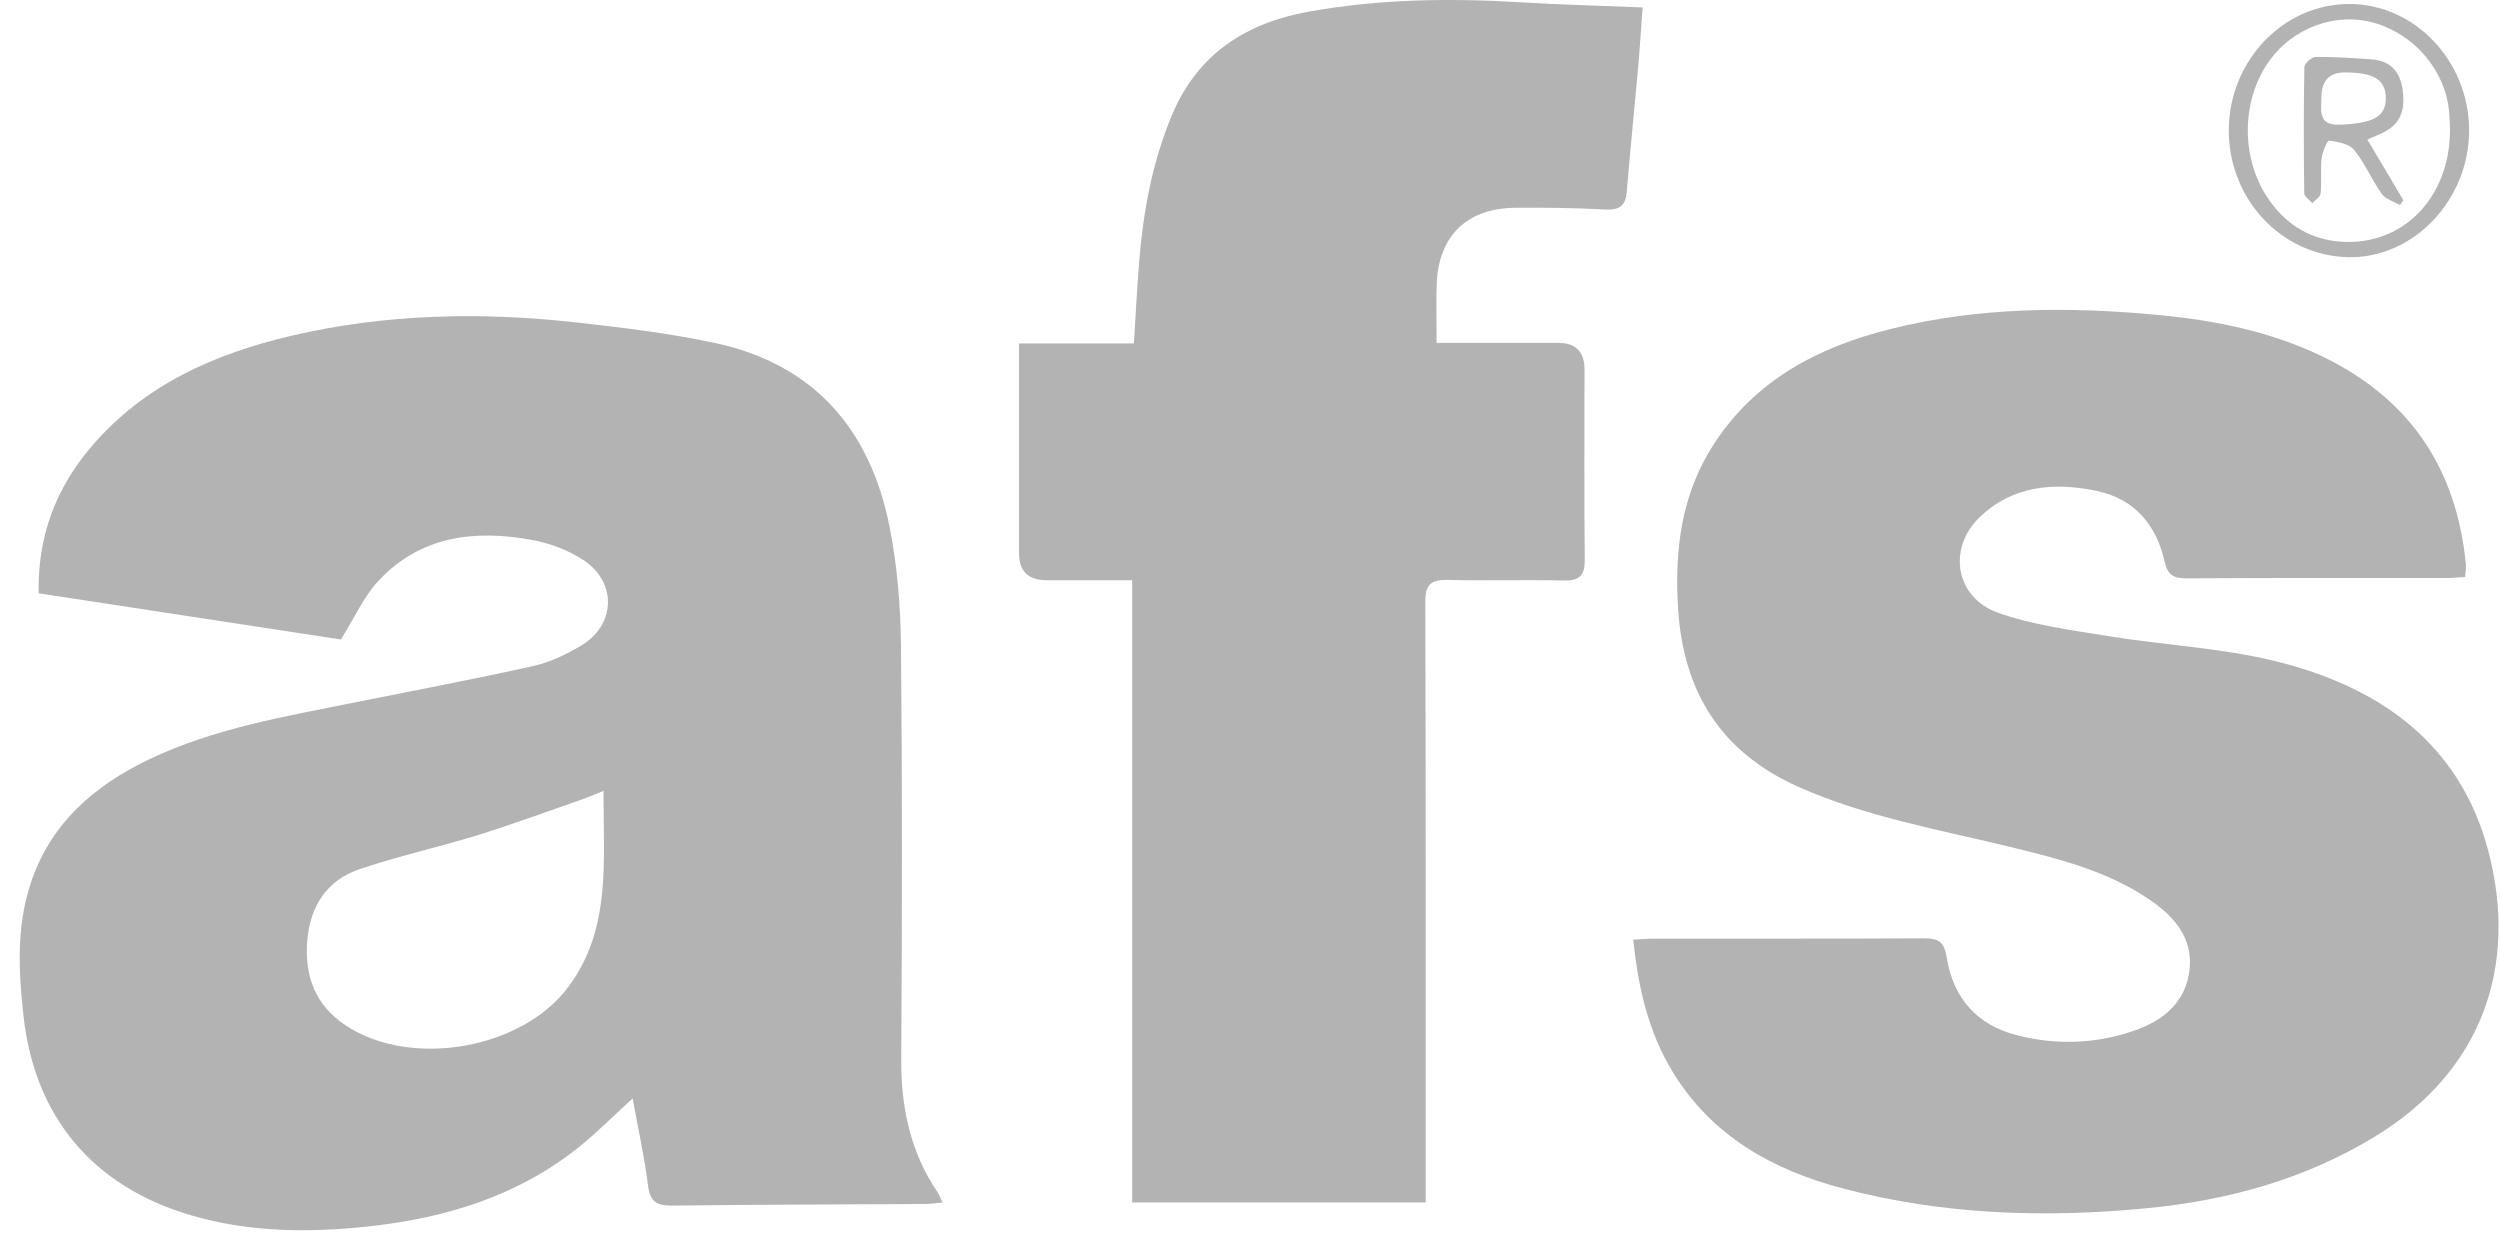
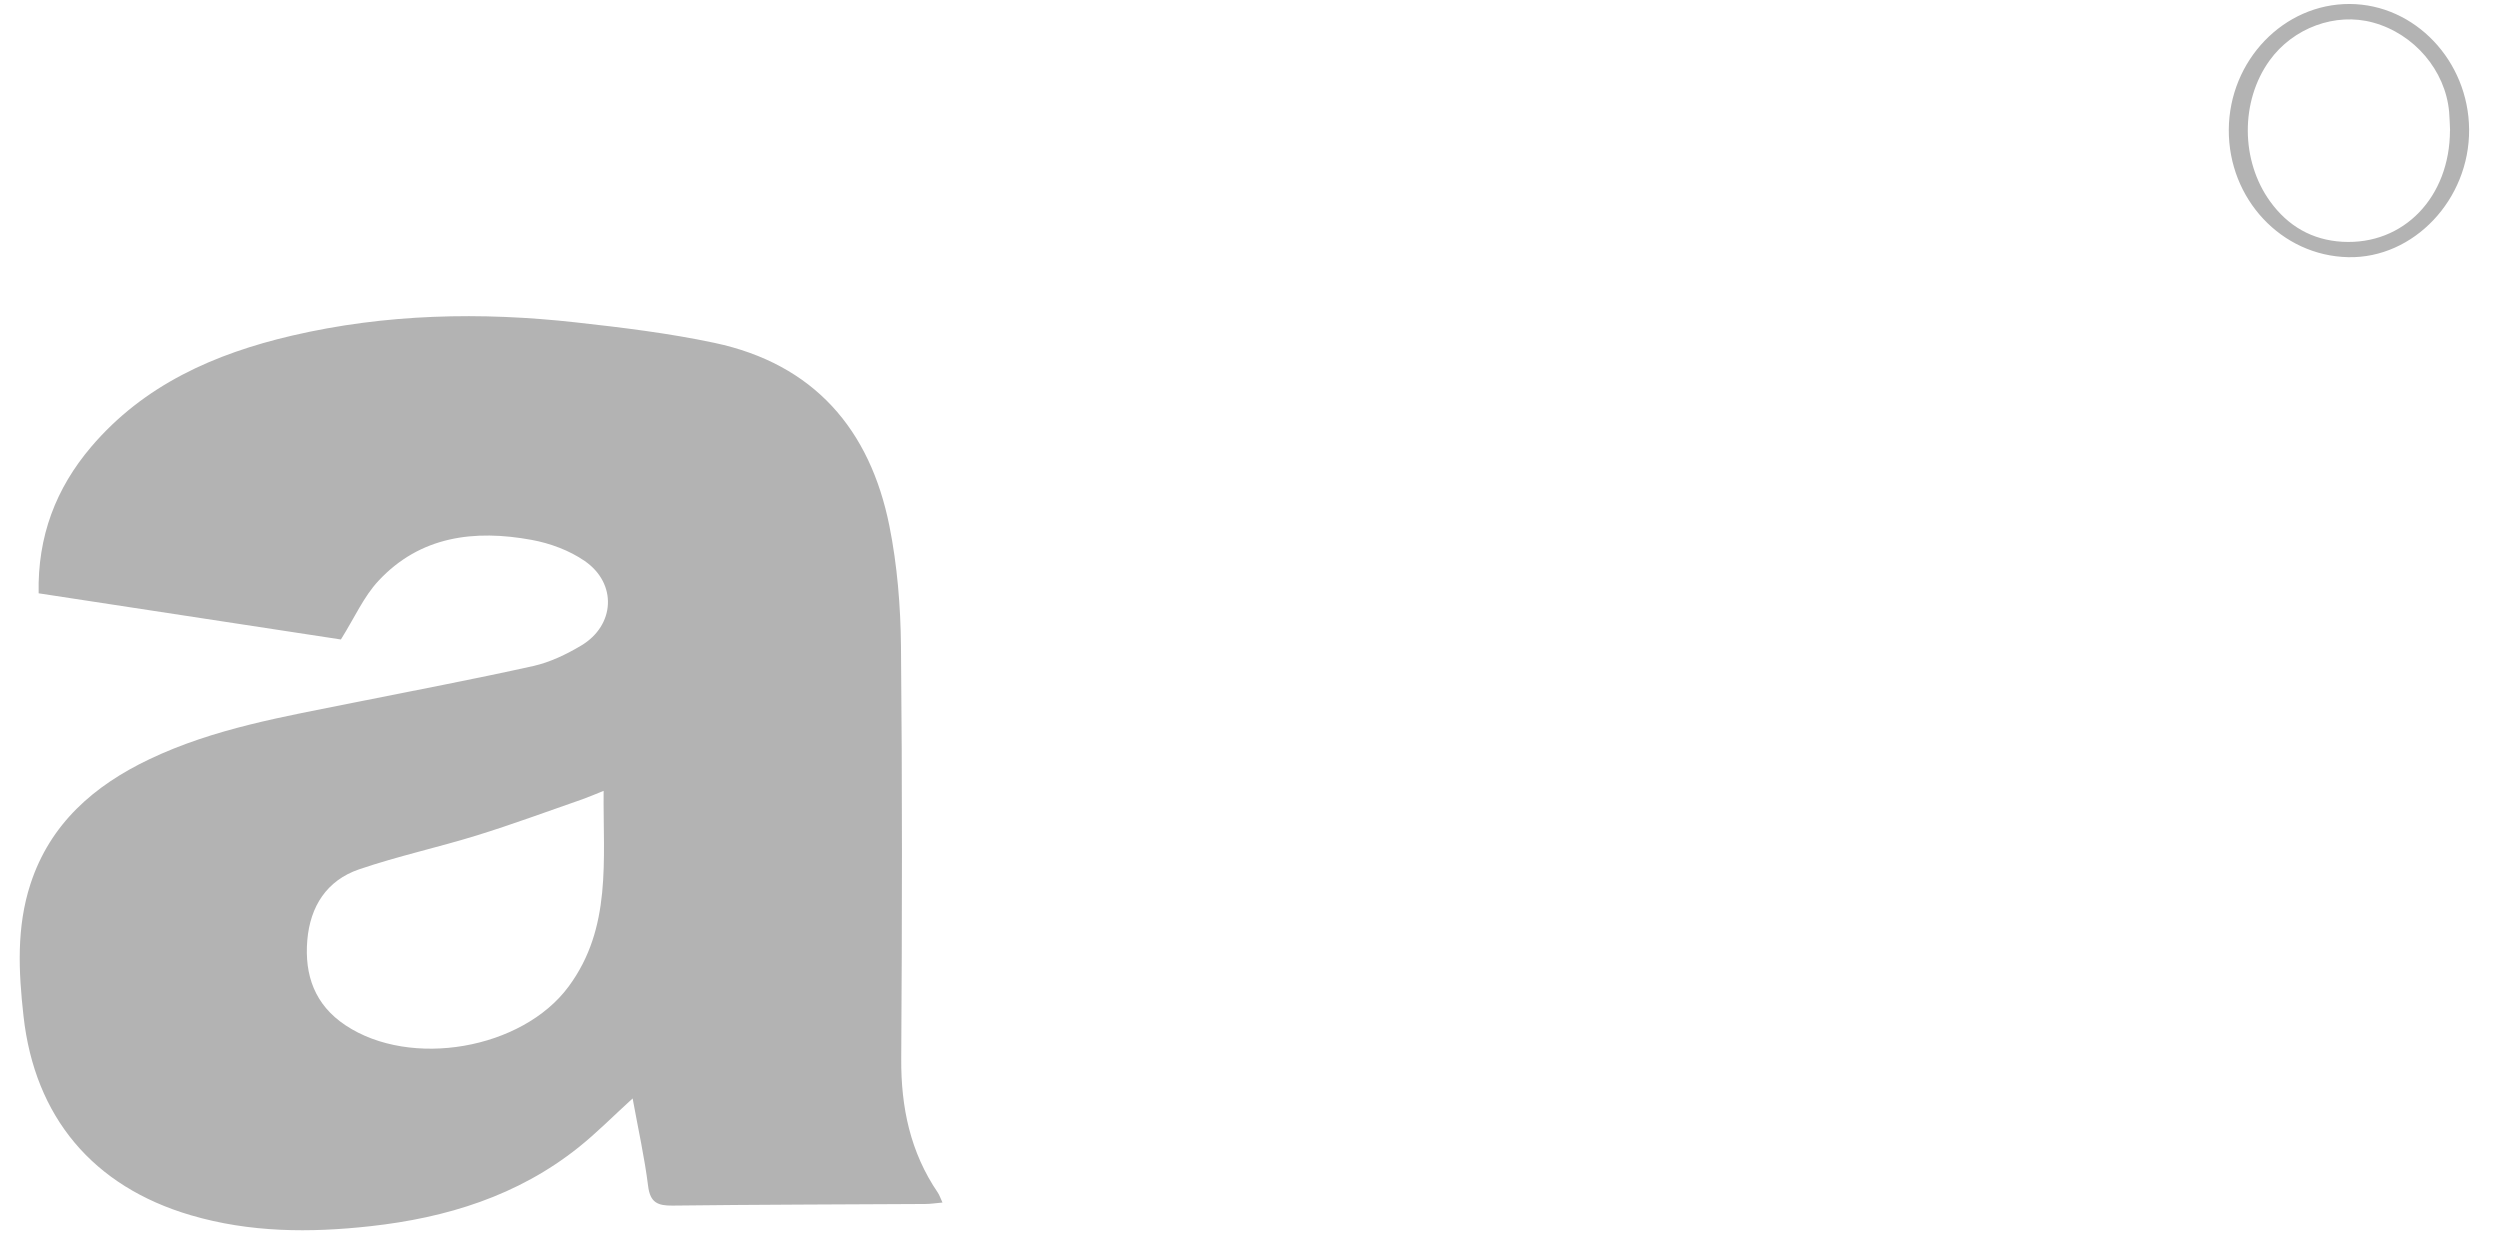
<svg xmlns="http://www.w3.org/2000/svg" width="118" height="59" viewBox="0 0 118 59" fill="none">
  <path d="M16.088 30.183C11.499 29.483 6.694 28.748 1.824 28.004C1.769 25.313 2.638 23.049 4.307 21.087C6.795 18.165 10.128 16.695 13.776 15.843C18.203 14.81 22.693 14.717 27.192 15.218C29.376 15.46 31.57 15.727 33.716 16.182C38.417 17.178 41.068 20.265 41.981 24.832C42.351 26.681 42.506 28.599 42.526 30.487C42.591 36.984 42.58 43.482 42.538 49.978C42.524 52.267 42.965 54.385 44.266 56.294C44.343 56.408 44.386 56.547 44.485 56.76C44.165 56.788 43.916 56.828 43.667 56.828C39.692 56.851 35.719 56.856 31.745 56.904C31.036 56.912 30.688 56.758 30.591 55.982C30.423 54.635 30.125 53.301 29.86 51.846C28.936 52.687 28.162 53.474 27.305 54.158C24.438 56.445 21.077 57.48 17.48 57.877C14.626 58.193 11.792 58.179 9.004 57.358C4.382 55.999 1.638 52.718 1.11 47.962C0.875 45.855 0.771 43.763 1.442 41.713C2.371 38.879 4.433 37.084 7.044 35.839C10.101 34.379 13.421 33.824 16.708 33.162C19.531 32.595 22.363 32.061 25.171 31.436C25.959 31.26 26.731 30.887 27.431 30.471C29.031 29.519 29.141 27.544 27.599 26.479C26.876 25.98 25.966 25.643 25.096 25.483C22.398 24.988 19.831 25.297 17.858 27.421C17.164 28.167 16.735 29.156 16.088 30.187V30.183ZM28.492 37.328C28.065 37.498 27.782 37.623 27.491 37.725C25.836 38.299 24.191 38.91 22.516 39.428C20.672 39.999 18.775 40.41 16.95 41.032C15.42 41.554 14.64 42.785 14.505 44.374C14.366 46.027 14.855 47.427 16.307 48.393C19.383 50.441 24.642 49.532 26.834 46.571C28.886 43.8 28.461 40.61 28.491 37.328H28.492Z" fill="#B3B3B3" />
-   <path d="M77.091 44.355C77.46 44.334 77.744 44.304 78.029 44.304C82.296 44.3 86.564 44.313 90.832 44.29C91.514 44.286 91.767 44.46 91.885 45.193C92.187 47.084 93.286 48.377 95.208 48.865C97.05 49.332 98.882 49.276 100.682 48.665C102.111 48.178 103.196 47.304 103.351 45.718C103.496 44.237 102.597 43.24 101.465 42.467C99.463 41.102 97.142 40.524 94.828 39.962C91.493 39.151 88.099 38.561 84.927 37.159C81.23 35.526 79.449 32.658 79.205 28.718C79.035 25.975 79.348 23.353 80.883 20.977C82.855 17.926 85.835 16.377 89.23 15.529C93.44 14.477 97.723 14.463 102.019 14.881C104.669 15.139 107.248 15.675 109.656 16.844C113.76 18.838 115.959 22.139 116.388 26.636C116.404 26.804 116.372 26.978 116.358 27.231C116.052 27.25 115.766 27.282 115.482 27.282C111.391 27.285 107.299 27.271 103.208 27.298C102.602 27.301 102.316 27.145 102.178 26.535C101.79 24.795 100.772 23.555 98.976 23.174C96.967 22.749 95.001 22.912 93.441 24.41C91.908 25.884 92.297 28.207 94.3 28.919C95.962 29.509 97.766 29.741 99.525 30.027C102.132 30.45 104.805 30.575 107.36 31.198C112.272 32.396 116.113 35.053 117.457 40.201C118.856 45.562 117.192 50.544 112.096 53.648C108.799 55.655 105.176 56.653 101.359 57.025C96.526 57.497 91.726 57.341 87.011 56.103C83.678 55.226 80.793 53.628 78.942 50.578C77.796 48.689 77.322 46.608 77.089 44.353L77.091 44.355Z" fill="#B3B3B3" />
-   <path d="M67.813 16.184C69.802 16.184 71.676 16.184 73.55 16.184C74.375 16.184 74.787 16.599 74.789 17.429C74.789 20.413 74.769 23.399 74.801 26.383C74.81 27.133 74.591 27.422 73.799 27.401C71.976 27.354 70.15 27.416 68.327 27.373C67.535 27.356 67.27 27.595 67.274 28.417C67.302 37.486 67.292 46.557 67.292 55.627V56.756H53.439V27.387C52.034 27.387 50.722 27.387 49.409 27.387C48.537 27.387 48.1 26.965 48.099 26.121C48.099 23.195 48.099 20.269 48.099 17.343V16.21H53.52C53.607 14.847 53.668 13.574 53.773 12.304C53.967 9.937 54.398 7.622 55.325 5.413C56.53 2.545 58.811 1.081 61.764 0.551C65.08 -0.046 68.427 -0.095 71.786 0.109C73.658 0.223 75.534 0.268 77.532 0.351C77.456 1.366 77.4 2.288 77.318 3.207C77.145 5.156 76.944 7.104 76.783 9.055C76.728 9.73 76.424 9.923 75.757 9.888C74.347 9.814 72.932 9.793 71.521 9.807C69.24 9.83 67.903 11.129 67.814 13.386C67.779 14.261 67.809 15.135 67.809 16.184H67.813Z" fill="#B3B3B3" />
  <path d="M110.909 0.188C113.981 0.203 116.517 2.869 116.542 6.11C116.567 9.415 113.924 12.206 110.836 12.139C107.687 12.071 105.18 9.394 105.199 6.122C105.219 2.848 107.794 0.174 110.909 0.188ZM115.643 6.155C115.629 5.864 115.625 5.572 115.599 5.281C115.424 3.326 113.952 1.598 112.014 1.066C110.236 0.576 108.238 1.308 107.121 2.859C105.743 4.773 105.756 7.582 107.151 9.51C107.99 10.671 109.133 11.331 110.561 11.412C113.456 11.574 115.632 9.301 115.639 6.155H115.643Z" fill="#B3B3B3" />
-   <path d="M111.739 6.586C112.345 7.606 112.891 8.528 113.438 9.45L113.279 9.679C112.986 9.507 112.599 9.403 112.419 9.152C111.945 8.486 111.626 7.705 111.113 7.074C110.88 6.786 110.347 6.695 109.932 6.637C109.85 6.626 109.615 7.171 109.582 7.473C109.52 8.023 109.587 8.585 109.534 9.136C109.518 9.298 109.28 9.438 109.142 9.587C109.01 9.435 108.764 9.282 108.76 9.125C108.734 7.137 108.729 5.149 108.766 3.161C108.769 2.992 109.114 2.689 109.303 2.687C110.181 2.678 111.06 2.74 111.937 2.801C112.839 2.864 113.297 3.395 113.408 4.264C113.541 5.297 113.256 5.892 112.422 6.289C112.24 6.375 112.053 6.451 111.737 6.588L111.739 6.586ZM109.566 4.624C109.564 5.26 109.405 5.934 110.477 5.885C112 5.817 112.613 5.516 112.61 4.638C112.606 3.765 112.055 3.421 110.672 3.419C109.935 3.419 109.567 3.821 109.568 4.624H109.566Z" fill="#B3B3B3" />
</svg>